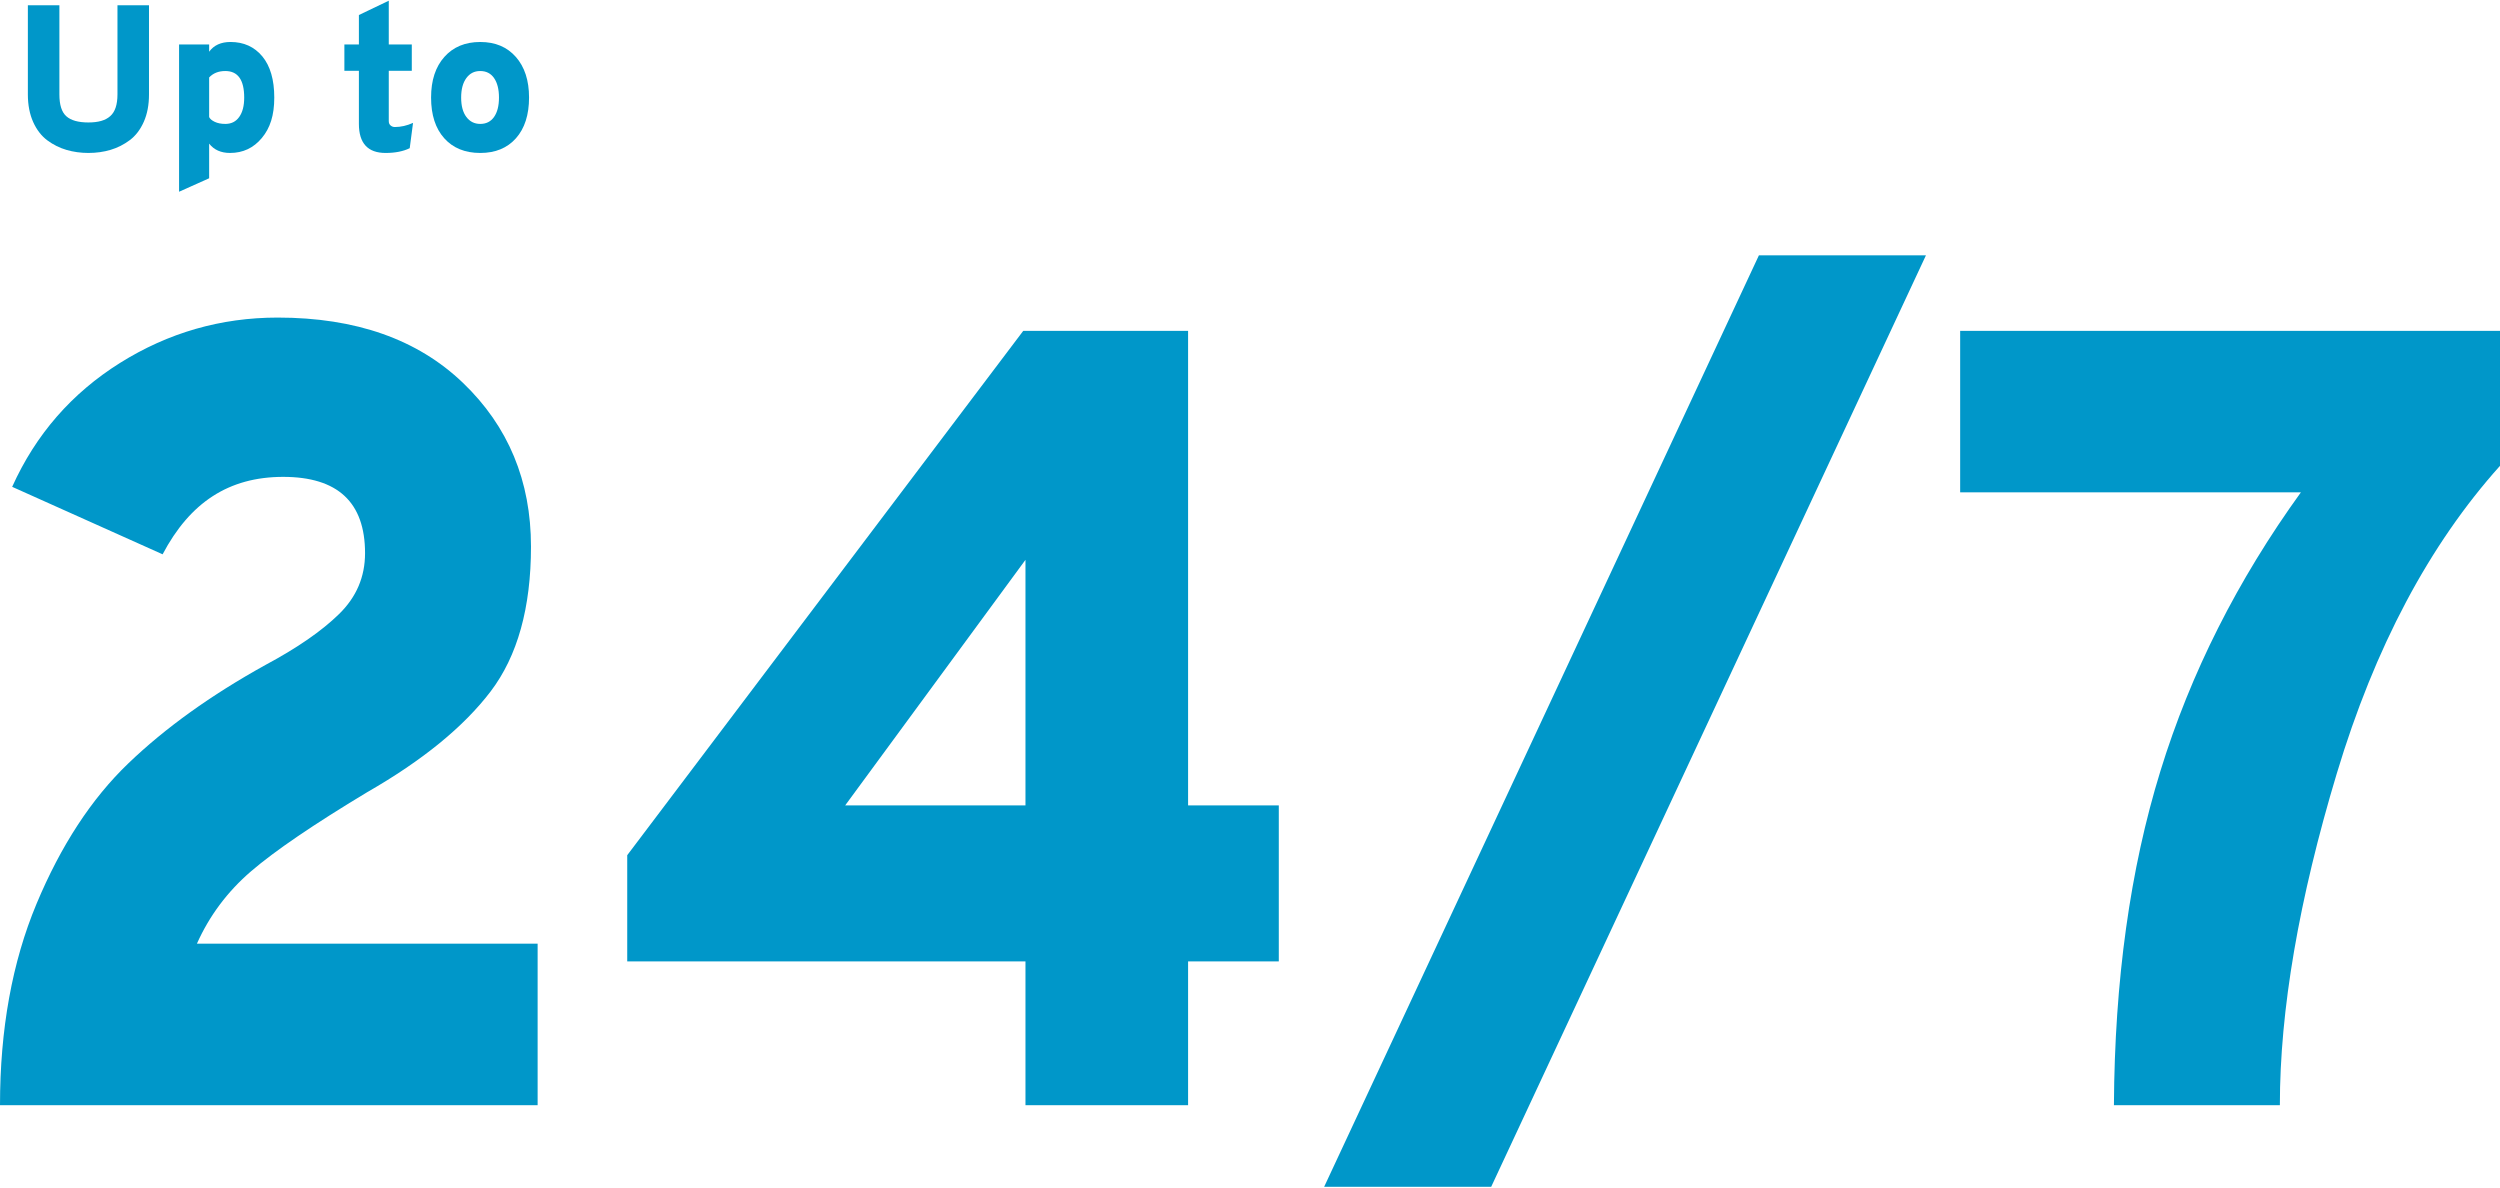
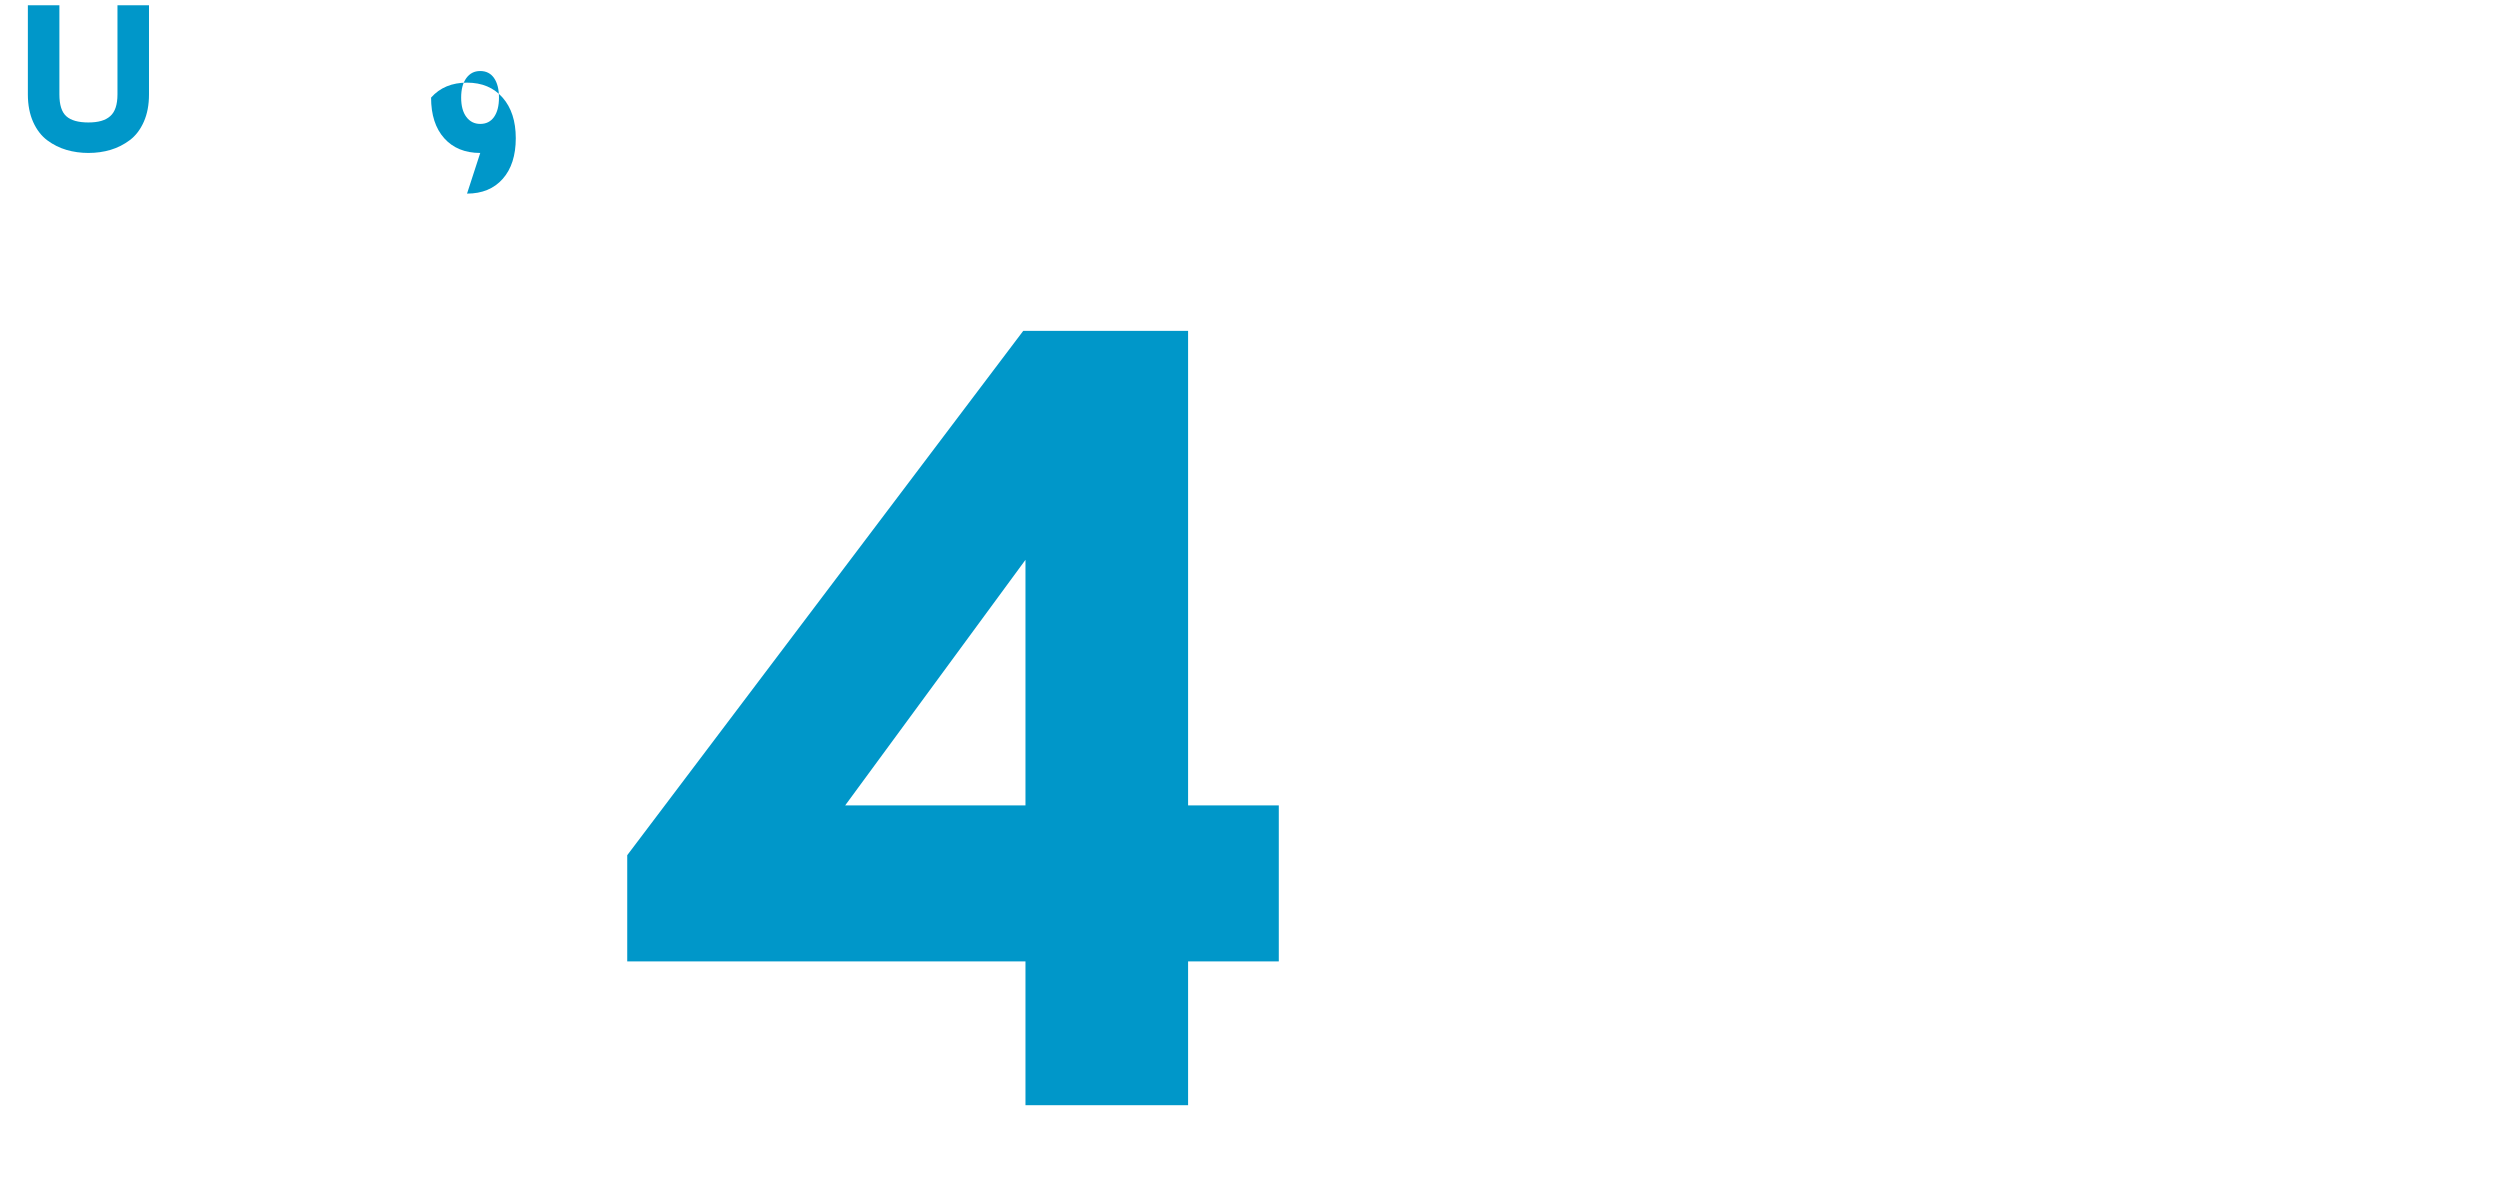
<svg xmlns="http://www.w3.org/2000/svg" id="Ebene_2" viewBox="0 0 361.59 171.55" width="200" height="95">
  <defs>
    <style>.cls-1{fill:#0097c9;}</style>
  </defs>
  <g id="Design">
-     <path class="cls-1" d="m0,159.75c0-10.98,1.76-20.69,5.28-29.12,3.52-8.42,7.94-15.2,13.28-20.32,5.33-5.12,11.95-9.87,19.84-14.24,4.58-2.45,8.13-4.9,10.64-7.36,2.51-2.45,3.76-5.38,3.76-8.8,0-7.36-3.95-11.04-11.84-11.04s-13.5,3.73-17.44,11.2L1.76,70.31c3.41-7.57,8.61-13.54,15.6-17.92,6.98-4.37,14.58-6.56,22.8-6.56,11.31,0,20.24,3.15,26.8,9.44,6.56,6.29,9.84,14.19,9.84,23.68,0,8.85-1.95,15.84-5.84,20.96-3.9,5.12-9.84,9.97-17.84,14.56-7.79,4.69-13.39,8.51-16.8,11.44-3.42,2.94-6.03,6.43-7.84,10.48h49.28v23.36H0Z" />
    <path class="cls-1" d="m148.32,159.75v-20.8h-57.6v-15.36l57.28-75.84h23.84v68.64h13.12v22.56h-13.12v20.8h-23.52Zm0-43.36v-35.52l-26.08,35.52h26.08Z" />
-     <path class="cls-1" d="m191.52,171.55l62.88-134.72h24.16l-62.88,134.72h-24.16Z" />
-     <path class="cls-1" d="m305.75,159.75c.1-18.02,2.34-34.13,6.72-48.32,4.37-14.19,11.15-27.62,20.32-40.32h-49.28v-23.36h78.08v19.52c-10.24,11.42-18.11,26.24-23.6,44.48-5.49,18.24-8.24,34.24-8.24,48h-24Z" />
    <path class="cls-1" d="m12.79,22.02c-1.12,0-2.17-.15-3.17-.44-.99-.29-1.92-.75-2.77-1.38s-1.54-1.52-2.05-2.65c-.51-1.14-.77-2.47-.77-3.99V.66h4.56v12.9c0,1.5.33,2.55,1,3.15.67.6,1.73.9,3.19.9s2.48-.3,3.17-.92c.69-.61,1.04-1.65,1.04-3.14V.66h4.56v12.9c0,1.5-.25,2.82-.75,3.95-.5,1.13-1.18,2.02-2.02,2.65-.85.64-1.78,1.11-2.78,1.41-1,.3-2.07.45-3.21.45Z" />
-     <path class="cls-1" d="m33.28,22.02c-1.32,0-2.33-.45-3.03-1.35v5.01l-4.35,1.95V6.33h4.35v1.05c.68-.94,1.71-1.41,3.09-1.41,1.92,0,3.45.7,4.6,2.08,1.15,1.39,1.73,3.38,1.73,5.96s-.6,4.41-1.8,5.85c-1.2,1.44-2.73,2.16-4.59,2.16Zm-.69-4.2c.86,0,1.53-.33,2.01-1.01.48-.67.72-1.6.72-2.8,0-2.56-.91-3.84-2.73-3.84-.98,0-1.76.31-2.34.93v5.73c.12.26.39.49.81.69.42.2.93.3,1.53.3Z" />
-     <path class="cls-1" d="m55.78,22.02c-2.58,0-3.87-1.4-3.87-4.2v-7.68h-2.1v-3.81h2.1V2.07l4.32-2.07v6.33h3.33v3.81h-3.33v7.26c0,.28.08.49.26.64.17.15.38.23.61.23.88,0,1.76-.2,2.64-.6l-.48,3.66c-.94.46-2.1.69-3.48.69Z" />
-     <path class="cls-1" d="m69.46,22.02c-2.2,0-3.94-.71-5.21-2.13-1.27-1.42-1.9-3.38-1.9-5.88s.64-4.44,1.92-5.88c1.28-1.44,3.01-2.16,5.19-2.16s3.88.72,5.15,2.16c1.27,1.44,1.91,3.4,1.91,5.88s-.63,4.46-1.89,5.88c-1.26,1.42-2.98,2.13-5.16,2.13Zm0-4.2c.86,0,1.52-.33,2-1.01.47-.67.71-1.6.71-2.8s-.24-2.14-.71-2.82c-.47-.68-1.14-1.02-2-1.02s-1.51.34-2.01,1.02c-.5.68-.75,1.62-.75,2.82s.25,2.14.75,2.8c.5.67,1.17,1.01,2.01,1.01Z" />
+     <path class="cls-1" d="m69.46,22.02c-2.2,0-3.94-.71-5.21-2.13-1.27-1.42-1.9-3.38-1.9-5.88c1.28-1.44,3.01-2.16,5.19-2.16s3.88.72,5.15,2.16c1.27,1.44,1.91,3.4,1.91,5.88s-.63,4.46-1.89,5.88c-1.26,1.42-2.98,2.13-5.16,2.13Zm0-4.2c.86,0,1.52-.33,2-1.01.47-.67.71-1.6.71-2.8s-.24-2.14-.71-2.82c-.47-.68-1.14-1.02-2-1.02s-1.51.34-2.01,1.02c-.5.68-.75,1.62-.75,2.82s.25,2.14.75,2.8c.5.67,1.17,1.01,2.01,1.01Z" />
  </g>
</svg>